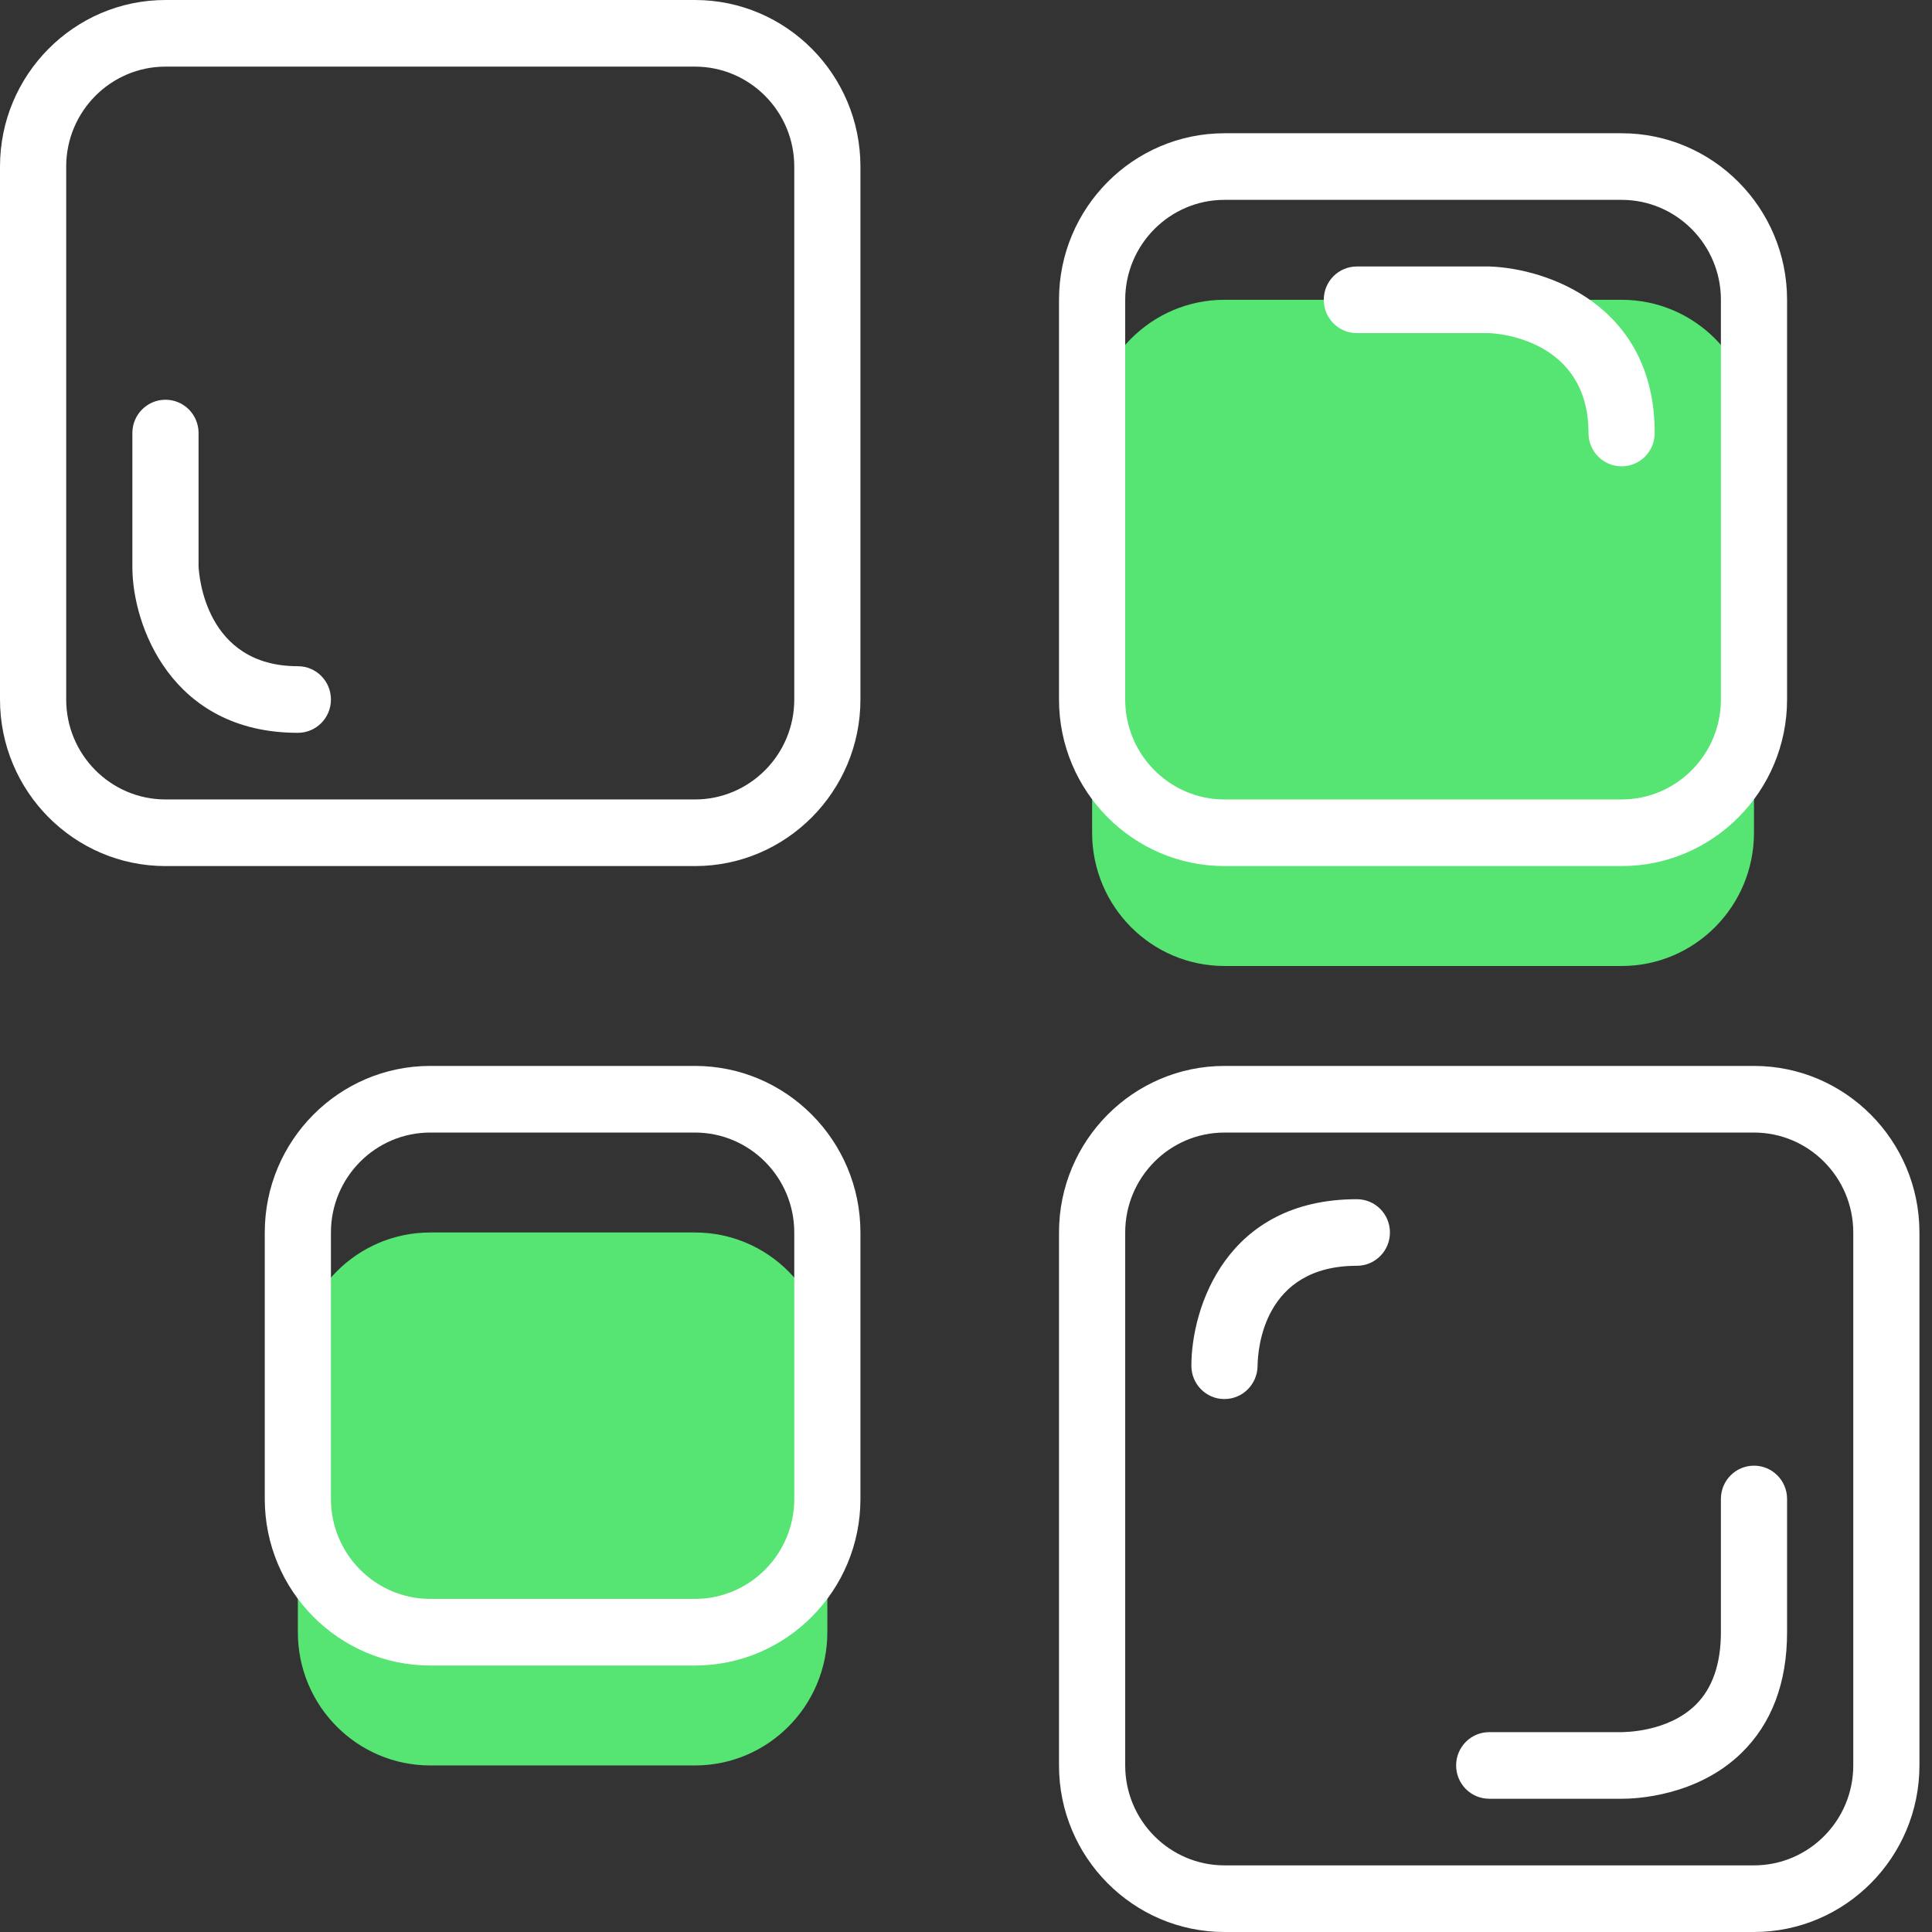
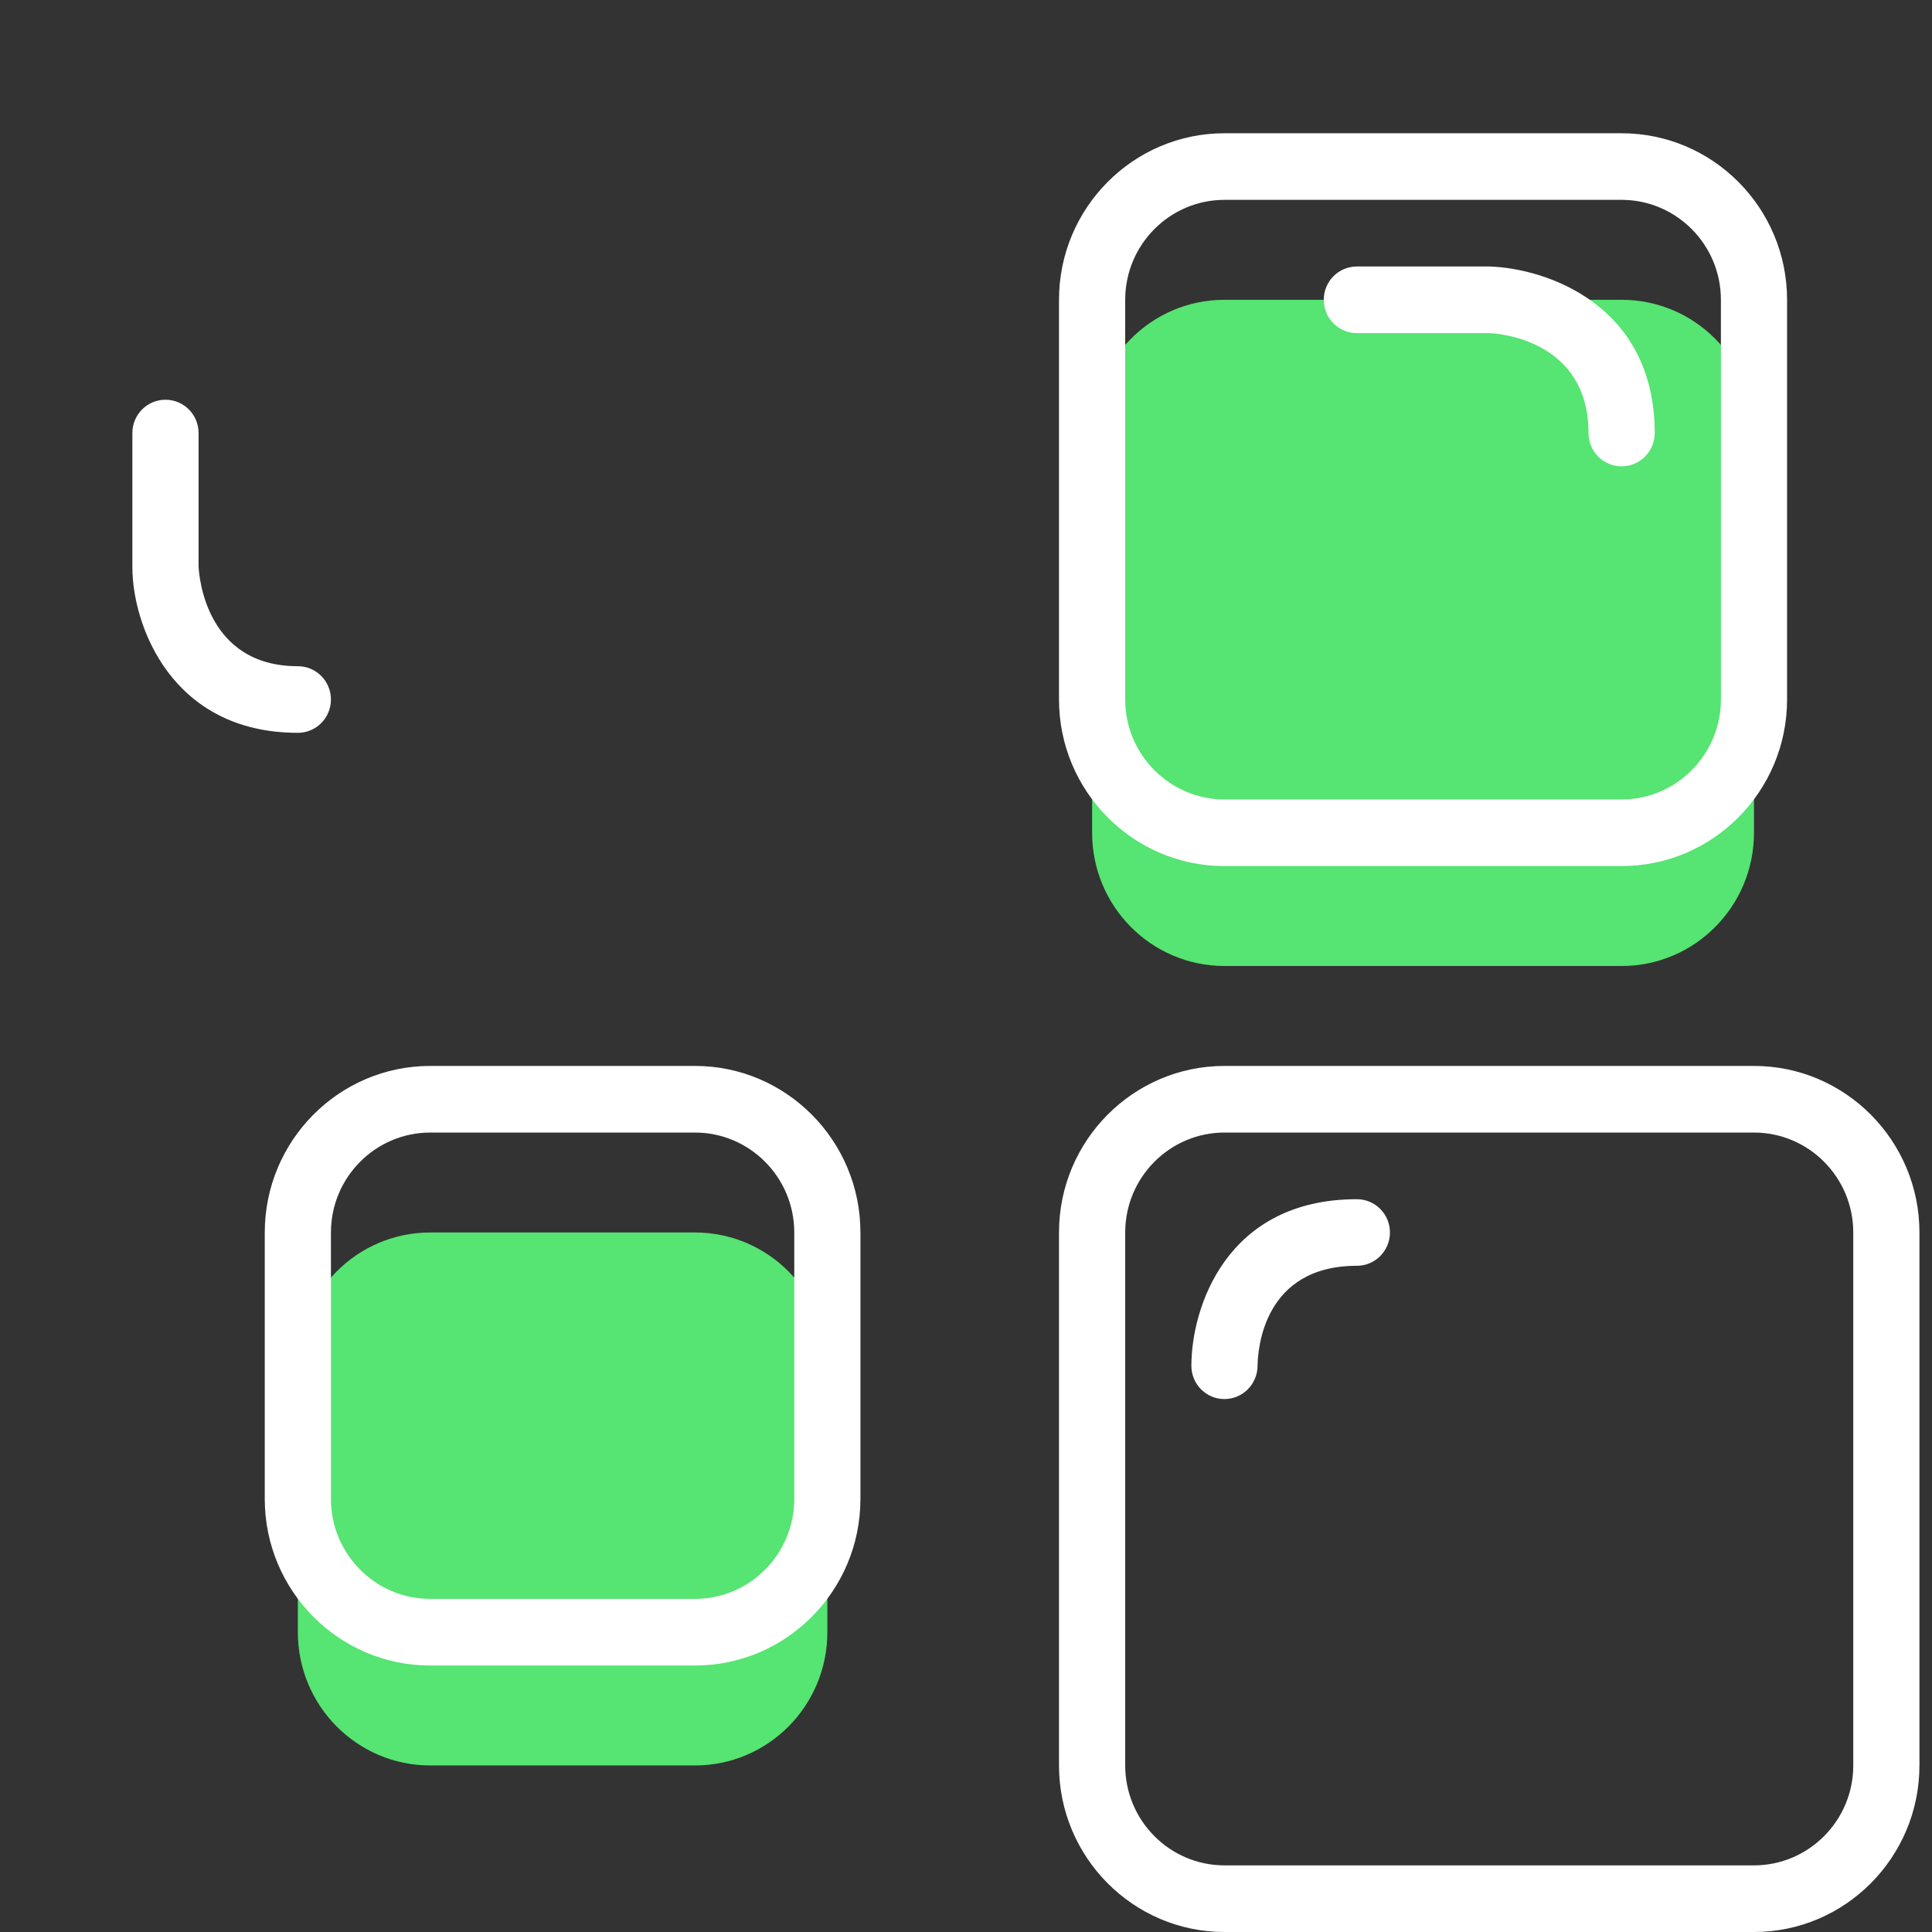
<svg xmlns="http://www.w3.org/2000/svg" width="72" height="72" viewBox="0 0 72 72" fill="none">
  <rect x="0" y="0" width="72" height="72" fill="#333333" stroke="none" />
  <path d="M65.366 31.034V16.138C65.366 13.396 63.157 11.172 60.433 11.172H45.633C42.908 11.172 40.7 13.396 40.7 16.138V31.034C40.7 33.777 42.908 36 45.633 36H60.433C63.157 36 65.366 33.777 65.366 31.034Z" fill="#56E472" />
  <path d="M25.9 65.793C28.624 65.793 30.833 63.57 30.833 60.828V50.897C30.833 48.154 28.624 45.931 25.9 45.931H16.033C13.309 45.931 11.1 48.154 11.1 50.897V60.828C11.1 63.57 13.309 65.793 16.033 65.793H25.9Z" fill="#56E472" />
  <path d="M45.633 32.276H60.433C63.833 32.276 66.599 29.491 66.599 26.069V11.172C66.599 7.75 63.833 4.966 60.433 4.966H45.633C42.233 4.966 39.466 7.75 39.466 11.172V26.069C39.466 29.491 42.233 32.276 45.633 32.276ZM41.933 11.172C41.933 9.119 43.593 7.448 45.633 7.448H60.433C62.472 7.448 64.133 9.119 64.133 11.172V26.069C64.133 28.122 62.472 29.793 60.433 29.793H45.633C43.593 29.793 41.933 28.122 41.933 26.069V11.172Z" fill="white" />
  <path d="M25.9 62.069C29.3 62.069 32.066 59.284 32.066 55.862V45.931C32.066 42.508 29.3 39.724 25.9 39.724H16.033C12.633 39.724 9.867 42.508 9.867 45.931V55.862C9.867 59.284 12.633 62.069 16.033 62.069H25.9ZM12.333 55.862V45.931C12.333 43.878 13.993 42.207 16.033 42.207H25.9C27.94 42.207 29.6 43.878 29.6 45.931V55.862C29.6 57.915 27.94 59.586 25.9 59.586H16.033C13.993 59.586 12.333 57.915 12.333 55.862Z" fill="white" />
  <path d="M65.366 39.724H45.633C42.233 39.724 39.466 42.508 39.466 45.931V65.793C39.466 69.215 42.233 72 45.633 72H65.366C68.766 72 71.532 69.215 71.532 65.793V45.931C71.532 42.508 68.766 39.724 65.366 39.724ZM69.066 65.793C69.066 67.846 67.406 69.517 65.366 69.517H45.633C43.593 69.517 41.933 67.846 41.933 65.793V45.931C41.933 43.878 43.593 42.207 45.633 42.207H65.366C67.406 42.207 69.066 43.878 69.066 45.931V65.793Z" fill="white" />
-   <path d="M6.167 32.276H25.9C29.3 32.276 32.066 29.491 32.066 26.069V6.207C32.066 2.784 29.3 0 25.9 0H6.167C2.766 0 0 2.784 0 6.207V26.069C0 29.491 2.766 32.276 6.167 32.276ZM2.467 6.207C2.467 4.154 4.127 2.483 6.167 2.483H25.9C27.94 2.483 29.6 4.154 29.6 6.207V26.069C29.6 28.122 27.94 29.793 25.9 29.793H6.167C4.127 29.793 2.467 28.122 2.467 26.069V6.207Z" fill="white" />
  <path d="M11.1 27.31C11.782 27.31 12.333 26.756 12.333 26.069C12.333 25.383 11.782 24.828 11.1 24.828C7.655 24.828 7.416 21.444 7.4 21.104V16.138C7.4 15.451 6.849 14.897 6.167 14.897C5.485 14.897 4.933 15.451 4.933 16.138V21.142C4.933 23.276 6.373 27.31 11.1 27.31Z" fill="white" />
  <path d="M50.566 12.414H55.455C55.837 12.414 59.199 12.672 59.199 16.138C59.199 16.824 59.751 17.379 60.433 17.379C61.115 17.379 61.666 16.824 61.666 16.138C61.666 11.381 57.658 9.998 55.499 9.931H50.566C49.884 9.931 49.333 10.486 49.333 11.172C49.333 11.859 49.884 12.414 50.566 12.414Z" fill="white" />
-   <path d="M65.366 54.621C64.684 54.621 64.133 55.175 64.133 55.862V60.828C64.133 62.008 63.817 62.918 63.195 63.532C62.143 64.572 60.487 64.547 60.433 64.552H55.499C54.817 64.552 54.266 65.106 54.266 65.793C54.266 66.48 54.817 67.034 55.499 67.034H60.394C60.403 67.034 60.429 67.034 60.47 67.034C60.923 67.034 63.235 66.953 64.902 65.326C66.027 64.226 66.599 62.713 66.599 60.828V55.862C66.599 55.175 66.048 54.621 65.366 54.621Z" fill="white" />
  <path d="M50.566 44.691C45.688 44.691 44.399 48.752 44.399 50.899C44.399 51.581 44.947 52.138 45.625 52.138C45.628 52.138 45.63 52.138 45.633 52.138C46.309 52.138 46.859 51.586 46.866 50.905C46.873 50.282 47.084 47.172 50.566 47.172C51.248 47.172 51.799 46.617 51.799 45.931C51.799 45.245 51.248 44.691 50.566 44.691Z" fill="white" />
</svg>